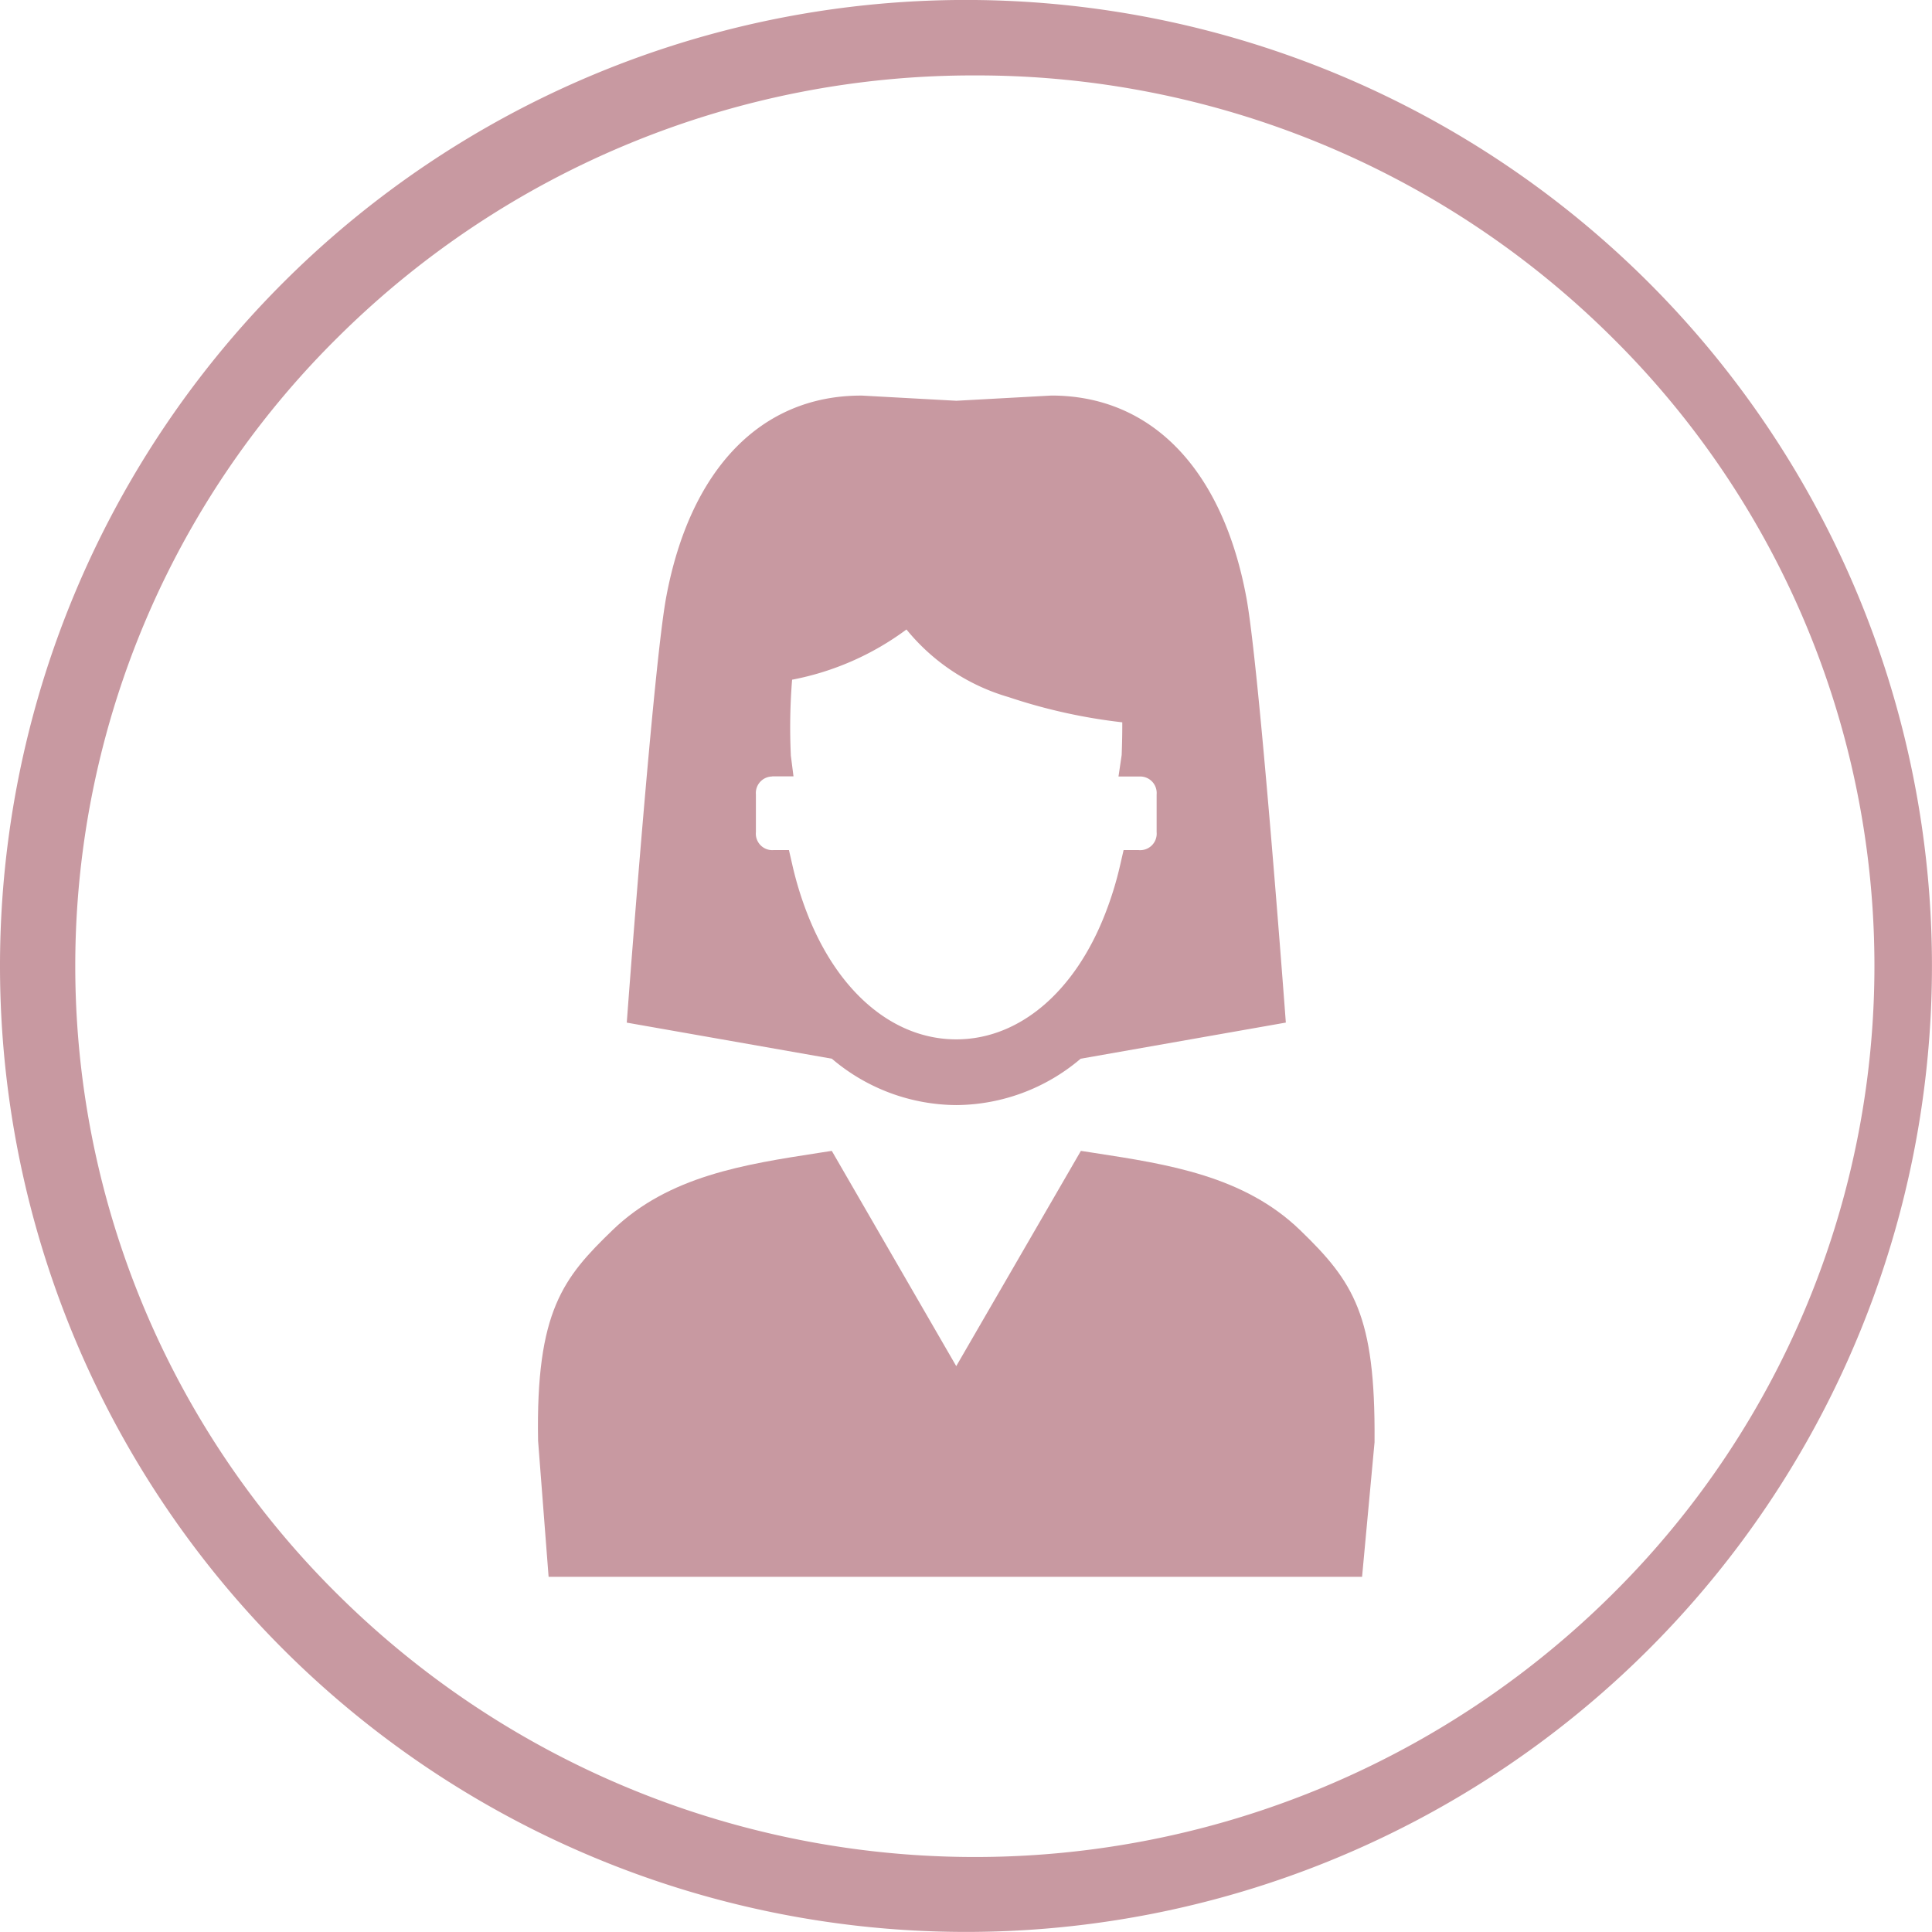
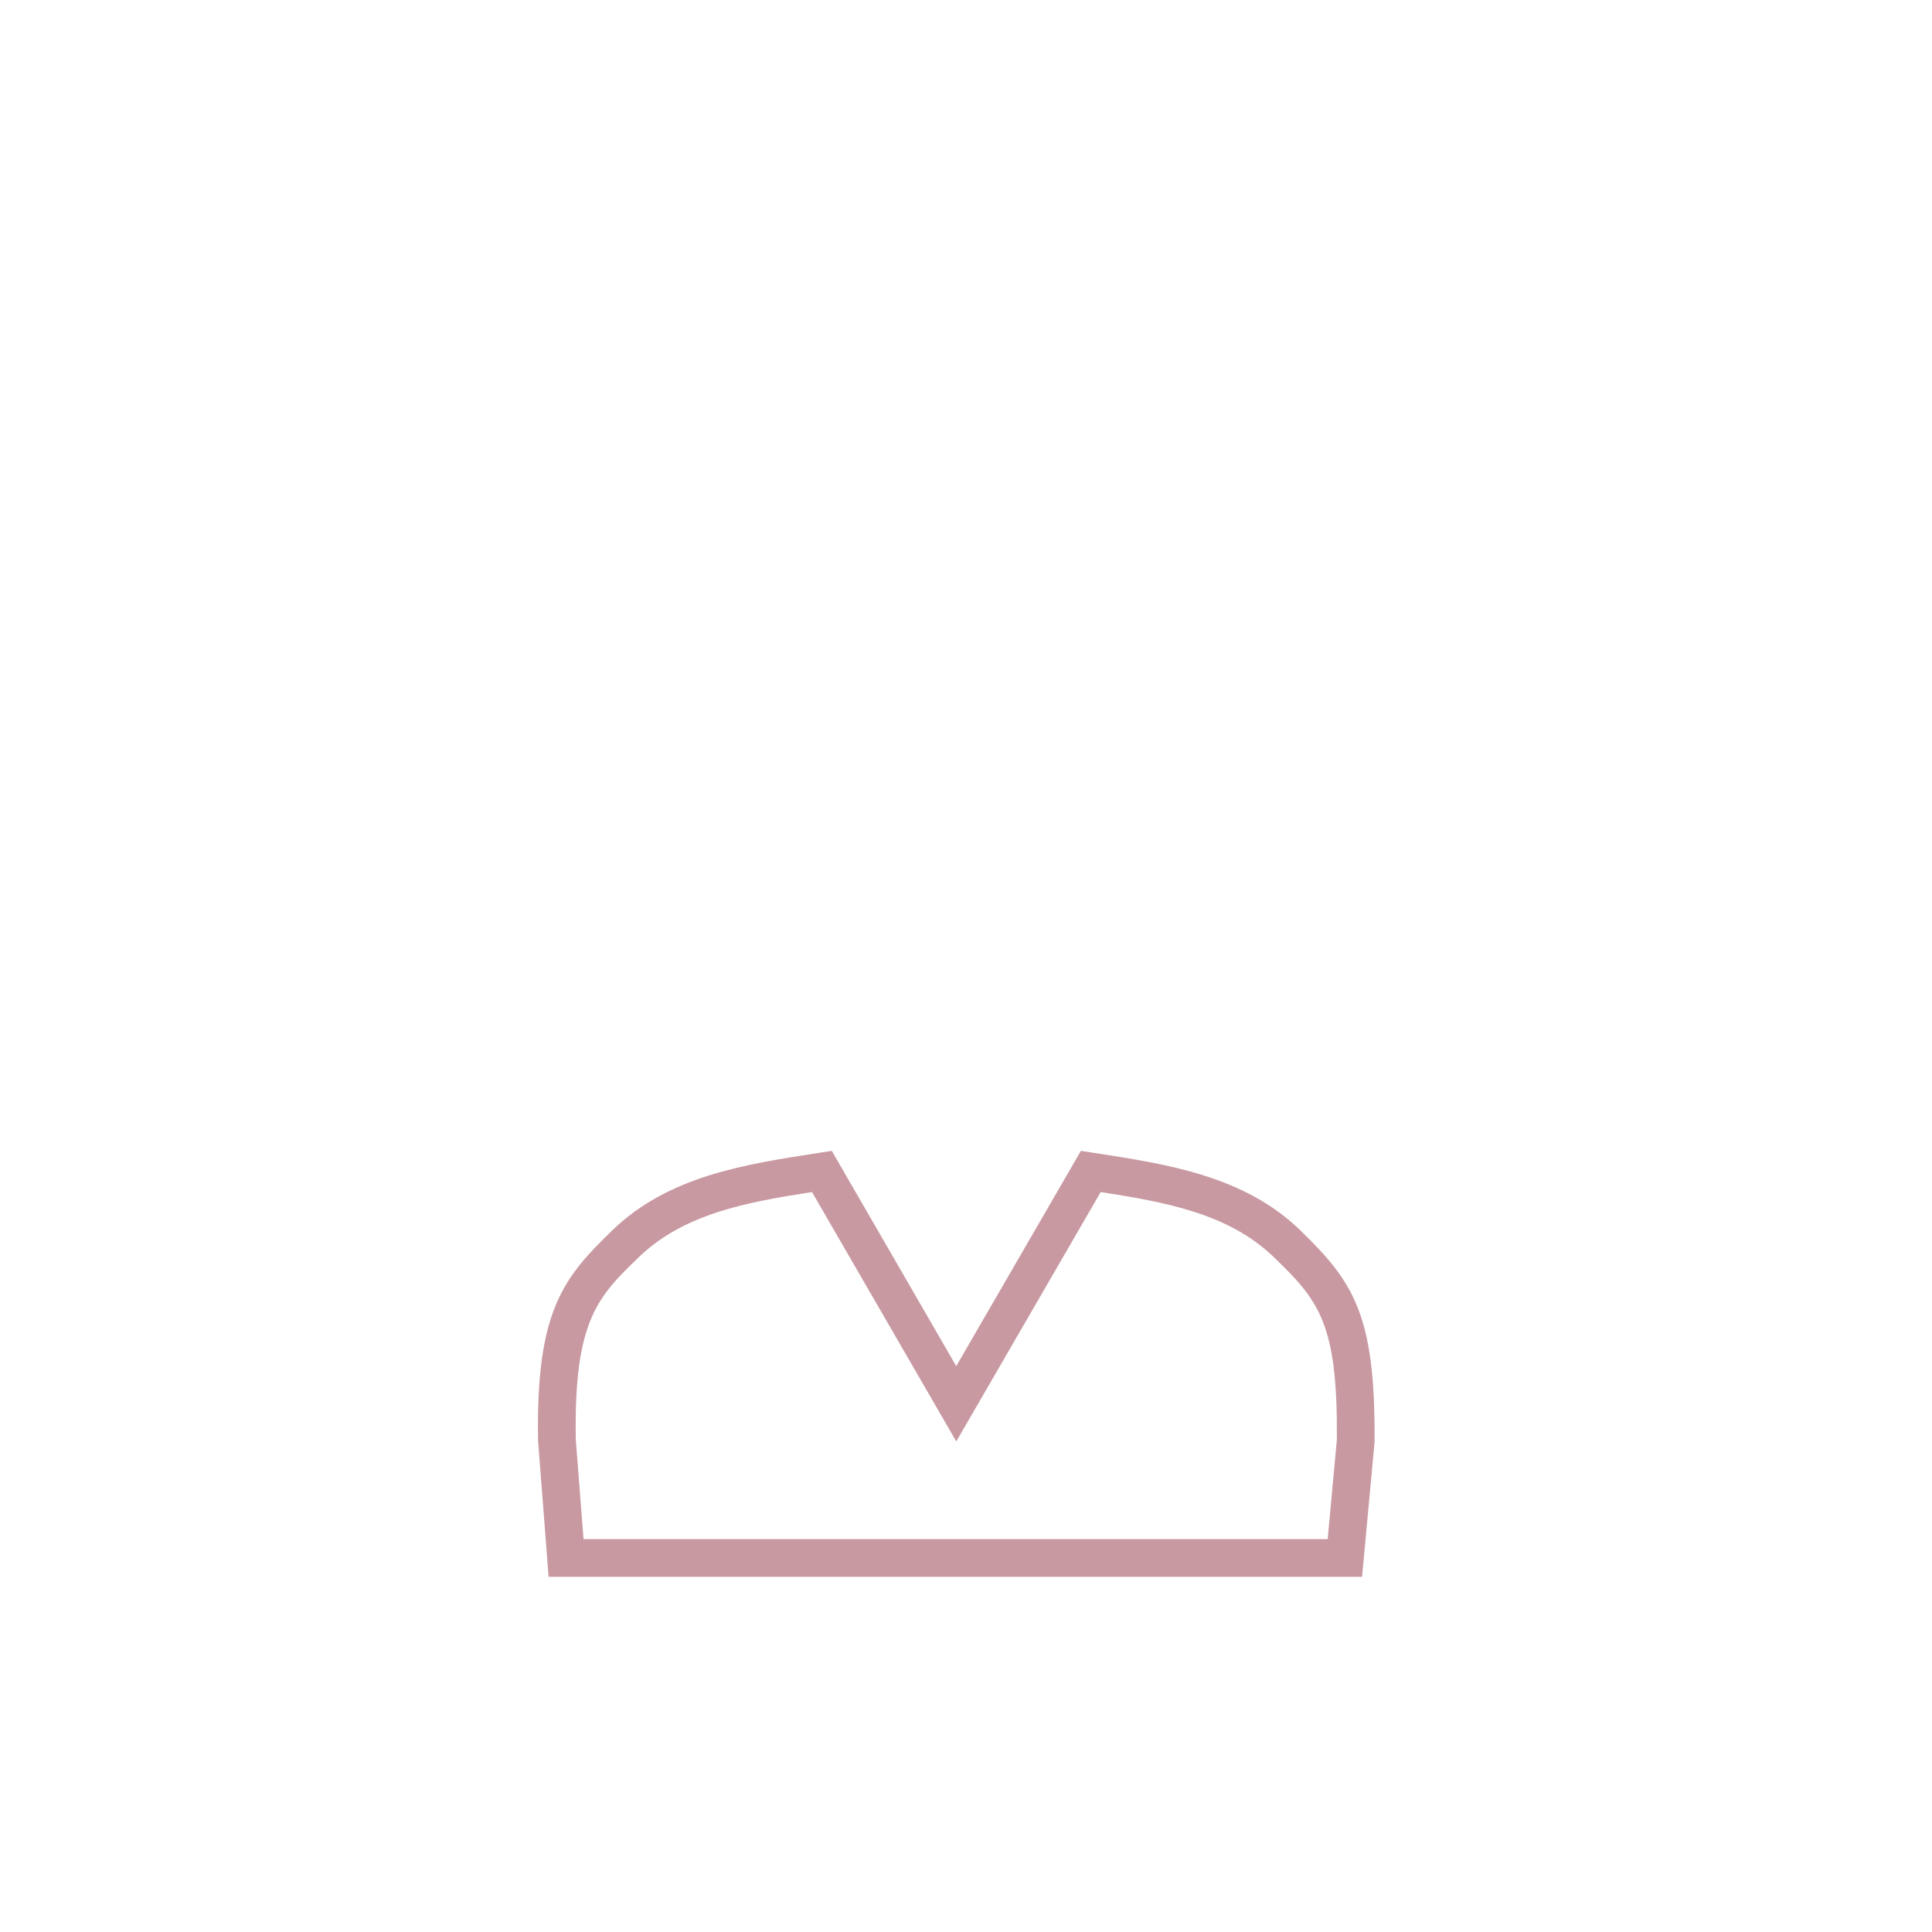
<svg xmlns="http://www.w3.org/2000/svg" width="50.001" height="50" viewBox="0 0 50.001 50">
  <defs>
    <style>.a{fill:#c899a1;}</style>
  </defs>
  <g transform="translate(0 0)">
-     <path class="a" d="M25.231,1.952A23.318,23.318,0,0,0,8.764,8.709a22.874,22.874,0,0,0,0,32.58,23.409,23.409,0,0,0,32.934,0,22.881,22.881,0,0,0,0-32.58A23.318,23.318,0,0,0,25.231,1.952m0-1.952A25,25,0,1,1,0,25,25,25,0,0,1,25.231,0Z" transform="translate(0 0)" />
    <g transform="translate(13.922 10.234)">
-       <path class="a" d="M159.1,1003.031c-.046-.182-.115-.488-.2-.879a6.169,6.169,0,0,0,.668.77,4.482,4.482,0,0,0,6.521,0,6.2,6.2,0,0,0,.67-.772c-.081.39-.15.7-.2.878l4.276-.753s-.656-8.772-.983-10.516c-.606-3.252-2.348-4.82-4.565-4.82l-2.46.136-2.466-.136c-2.26,0-3.971,1.635-4.564,4.82-.324,1.743-.976,10.516-.976,10.516Zm-.586-3a9.321,9.321,0,0,1-.405-1.327.906.906,0,0,1-.953-.953v-.976a.908.908,0,0,1,.906-.952h0a.083.083,0,0,0-.007-.04,14.534,14.534,0,0,1,.074-2.383,6.389,6.389,0,0,0,3.524-1.68c.844,2.018,4.339,2.59,5.948,2.747.014.42.01.862-.008,1.315a.083.083,0,0,1-.007.04h0a.908.908,0,0,1,.906.952v.976a.906.906,0,0,1-.953.953,9.323,9.323,0,0,1-.406,1.326c-.924,2.382-2.619,3.571-4.313,3.571s-3.384-1.184-4.306-3.57Z" transform="translate(-151.995 -986.453)" />
-       <path class="a" d="M162.809,1004.807a5.009,5.009,0,0,1-3.221-1.2l-5.308-.934.033-.44c.027-.359.662-8.819.987-10.569.618-3.319,2.457-5.219,5.043-5.219h.026l2.44.134,2.46-.135c2.588,0,4.427,1.9,5.045,5.219.328,1.75.962,10.21.99,10.569l.033.44-5.31.935a5.012,5.012,0,0,1-3.219,1.2Zm-4.766-8.992v.488a.428.428,0,0,0-.421.464v.976a.426.426,0,0,0,.465.464h.39l.087.379a8.868,8.868,0,0,0,.384,1.257c.793,2.044,2.235,3.263,3.859,3.263s3.067-1.219,3.858-3.26a8.882,8.882,0,0,0,.386-1.259l.087-.379h.39a.427.427,0,0,0,.465-.465v-.976a.427.427,0,0,0-.42-.464h-.567l.083-.56v-.015c.011-.293.016-.565.015-.827a14.361,14.361,0,0,1-2.943-.653,5.309,5.309,0,0,1-2.642-1.75,7.24,7.24,0,0,1-2.96,1.3,15.319,15.319,0,0,0-.034,1.924v.029l.07.549h-.554Zm8.575,6.156.6.267-.036.172,3.118-.549c-.138-1.8-.666-8.547-.942-10.022-.531-2.845-1.977-4.416-4.072-4.422l-2.472.136h-.026l-2.452-.135c-2.1.007-3.541,1.576-4.071,4.422-.274,1.476-.8,8.225-.94,10.022l3.118.549-.035-.17.6-.266a7.668,7.668,0,0,1-.961-1.776,9.492,9.492,0,0,1-.345-1.063,1.383,1.383,0,0,1-1.046-1.392v-.976a1.4,1.4,0,0,1,.892-1.35,14.024,14.024,0,0,1,.09-2.089l.046-.351.348-.065a5.916,5.916,0,0,0,3.249-1.526l.515-.576.3.714a3.746,3.746,0,0,0,2.4,1.8,13.957,13.957,0,0,0,3.147.65l.427.042.014.429c.01.3.011.629,0,.976a1.4,1.4,0,0,1,.892,1.35v.976a1.383,1.383,0,0,1-1.046,1.392,9.541,9.541,0,0,1-.346,1.066,7.658,7.658,0,0,1-.958,1.767Z" transform="translate(-151.981 -986.441)" />
-       <path class="a" d="M142.729,1100.494h20.156l.281-3.041c.025-3.123-.488-3.849-1.779-5.1-1.345-1.3-3.211-1.581-5.076-1.867l-3.482,6.013-3.479-6.013c-1.866.286-3.732.567-5.076,1.867-1.21,1.171-1.838,1.939-1.78,5.1Z" transform="translate(-142.001 -1070.407)" />
      <path class="a" d="M163.318,1100.969H142.265l-.272-3.52c-.062-3.364.655-4.224,1.929-5.455,1.452-1.4,3.416-1.7,5.323-1.995l.349-.054,3.221,5.571,3.226-5.571.35.054c1.9.293,3.869.593,5.321,1.995,1.391,1.343,1.952,2.212,1.929,5.45v.041Zm-20.149-.976h19.259l.238-2.578c.022-3-.455-3.585-1.631-4.719-1.16-1.12-2.765-1.419-4.482-1.685l-3.737,6.454-3.734-6.454c-1.717.265-3.319.565-4.482,1.685-1.051,1.016-1.687,1.63-1.631,4.72Z" transform="translate(-141.989 -1070.394)" />
    </g>
  </g>
</svg>